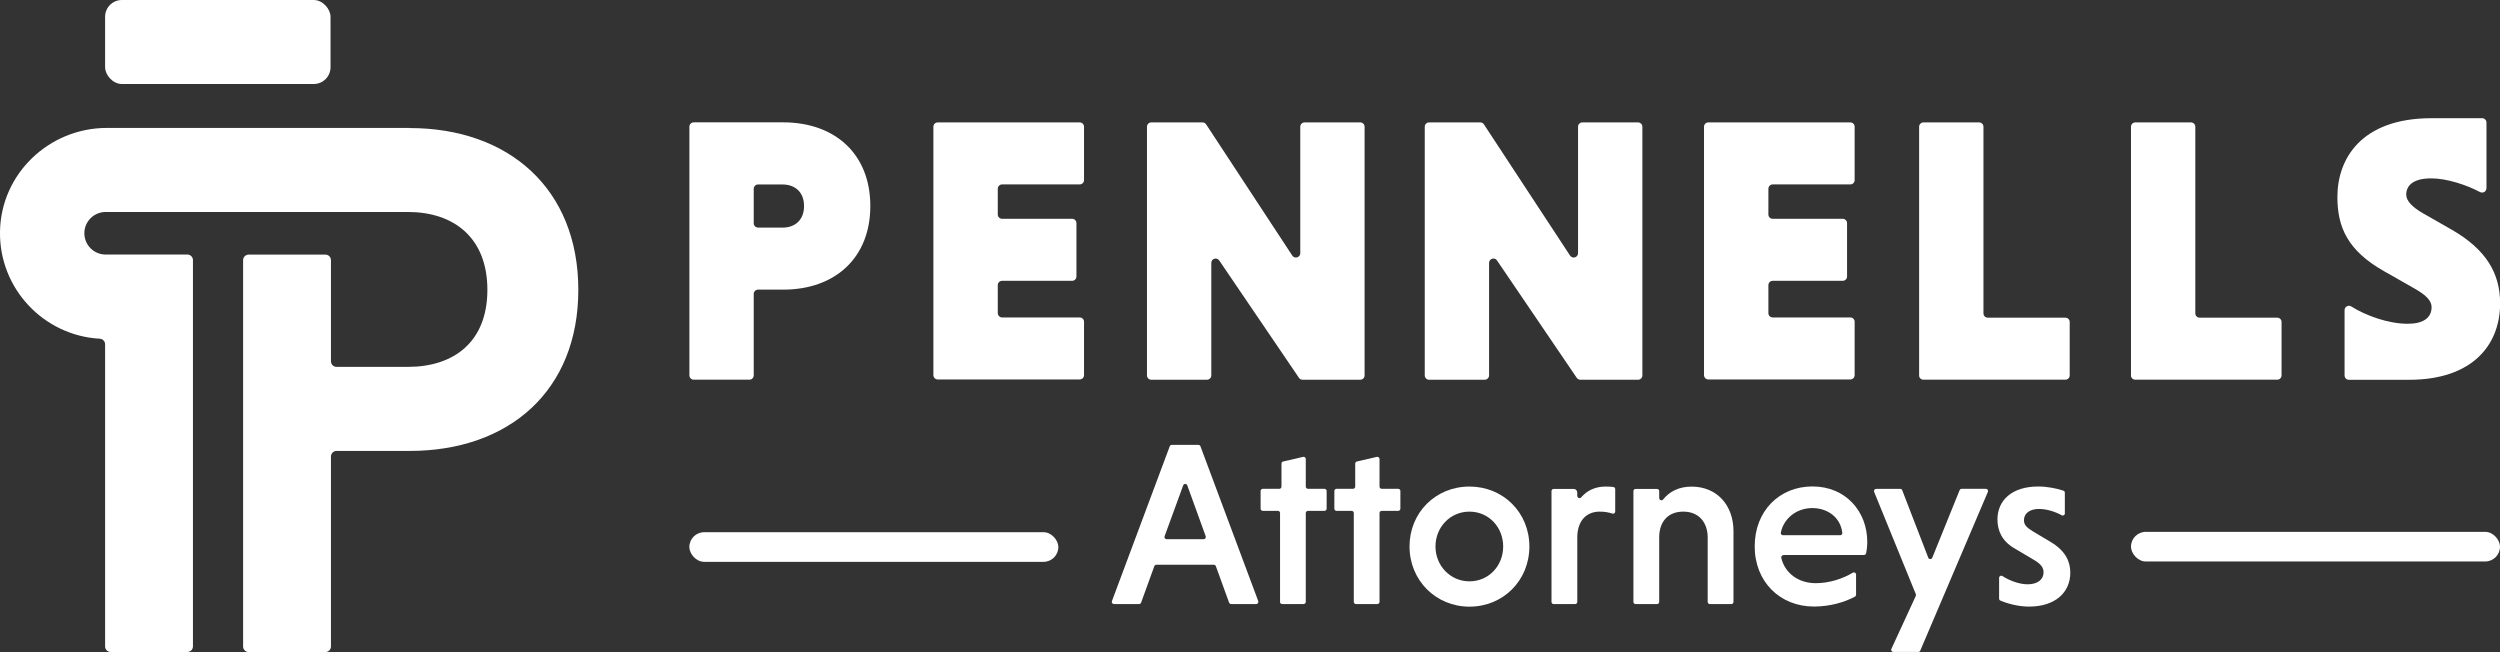
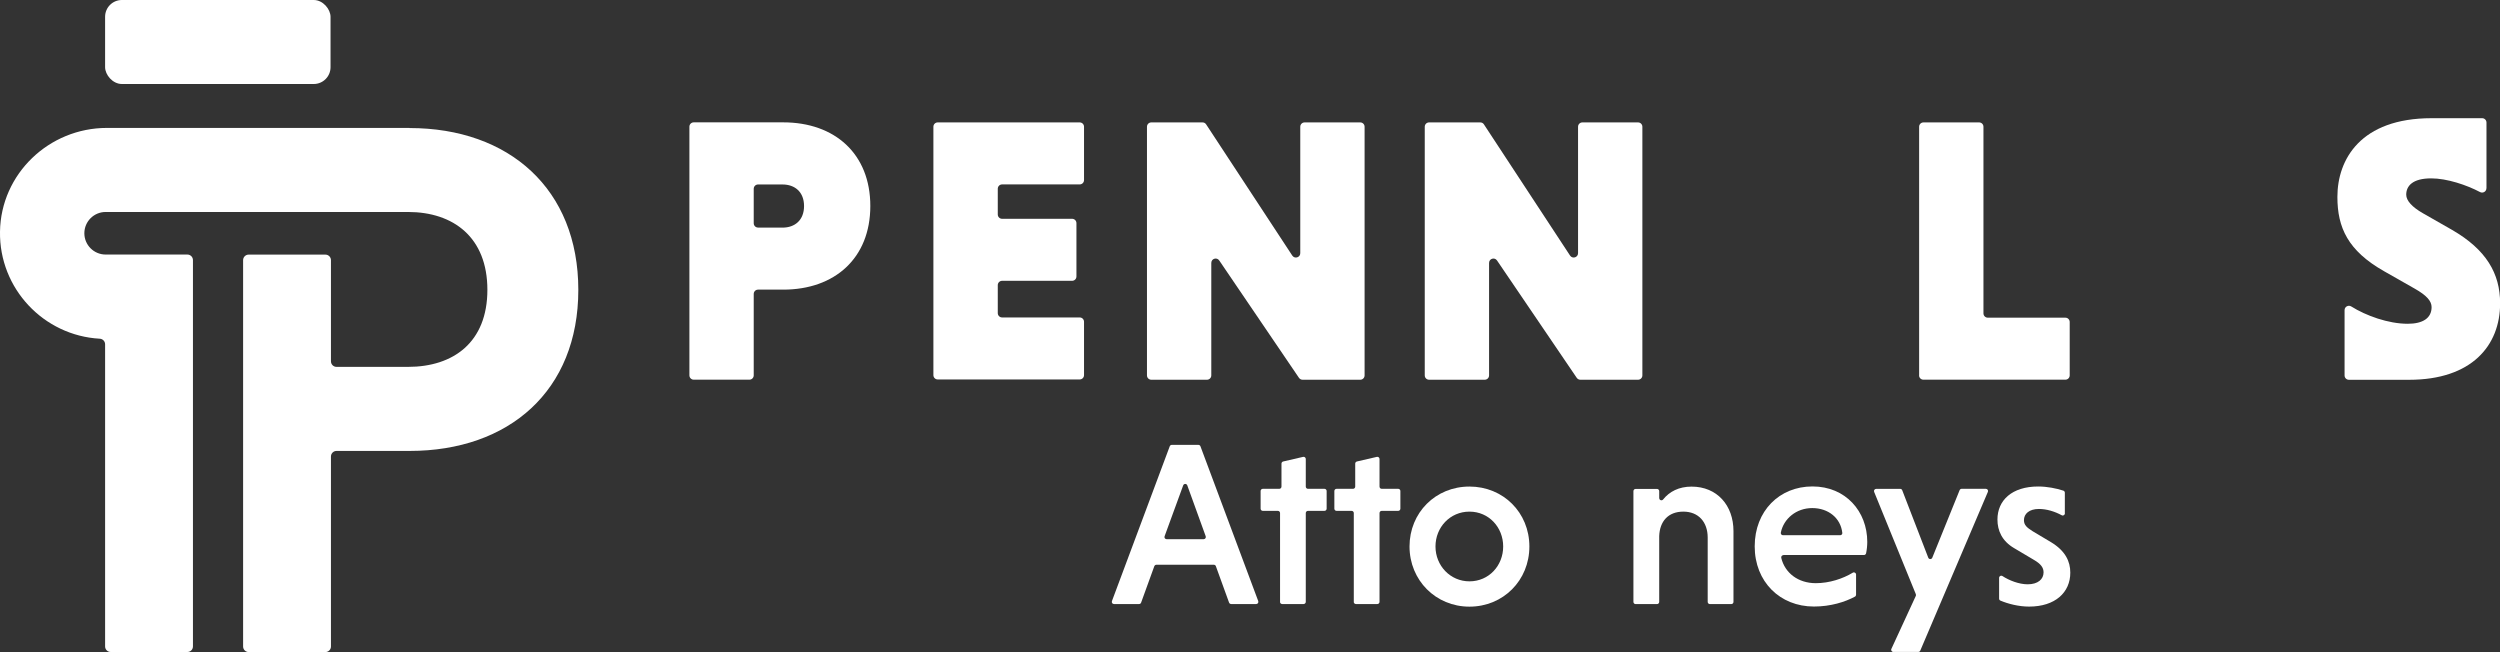
<svg xmlns="http://www.w3.org/2000/svg" id="Layer_2" data-name="Layer 2" viewBox="0 0 421.74 109.99">
  <rect x="0" y="0" width="421.74" height="109.99" fill="#333333" stroke="none" />
  <defs>
    <style> .cls-1 { fill: #fff; } </style>
  </defs>
  <g id="Layer_1-2" data-name="Layer 1">
    <g>
      <g>
        <path class="cls-1" d="M204.79,95.27h-9.71c-.15,0-.29.1-.35.24l-2.23,6.15c-.05.15-.19.24-.35.24h-4.23c-.26,0-.43-.26-.34-.5l9.75-26.11c.05-.14.19-.24.34-.24h4.5c.15,0,.29.1.34.24l9.75,26.11c.09.24-.09.5-.34.5h-4.23c-.15,0-.29-.1-.35-.24l-2.23-6.15c-.05-.15-.19-.24-.35-.24ZM196.8,90.96h6.25c.25,0,.43-.25.35-.49l-3.11-8.59c-.12-.32-.57-.32-.69,0l-3.14,8.59c-.09.24.09.49.35.49Z" />
        <path class="cls-1" d="M215.94,101.53v-14.98c0-.2-.16-.37-.37-.37h-2.54c-.2,0-.37-.16-.37-.37v-2.98c0-.2.16-.37.37-.37h2.78c.2,0,.37-.16.37-.37v-3.88c0-.17.12-.32.28-.36l3.37-.78c.23-.05.45.12.45.36v4.66c0,.2.16.37.37.37h2.78c.2,0,.37.16.37.37v2.98c0,.2-.16.37-.37.37h-2.78c-.2,0-.37.16-.37.37v14.98c0,.2-.16.37-.37.37h-3.61c-.2,0-.37-.16-.37-.37Z" />
        <path class="cls-1" d="M228.38,101.53v-14.98c0-.2-.16-.37-.37-.37h-2.54c-.2,0-.37-.16-.37-.37v-2.98c0-.2.16-.37.37-.37h2.78c.2,0,.37-.16.37-.37v-3.88c0-.17.12-.32.28-.36l3.37-.78c.23-.05.45.12.45.36v4.66c0,.2.16.37.37.37h2.78c.2,0,.37.16.37.37v2.98c0,.2-.16.37-.37.37h-2.78c-.2,0-.37.16-.37.37v14.98c0,.2-.16.37-.37.37h-3.61c-.2,0-.37-.16-.37-.37Z" />
        <path class="cls-1" d="M247.89,82.08c5.69,0,10.11,4.38,10.11,10.11s-4.42,10.15-10.11,10.15-10.11-4.46-10.11-10.15,4.38-10.11,10.11-10.11ZM247.89,98.07c3.28,0,5.69-2.65,5.69-5.88s-2.41-5.88-5.69-5.88-5.73,2.65-5.73,5.88,2.49,5.88,5.73,5.88Z" />
-         <path class="cls-1" d="M266.09,83.67c0,.35.43.49.65.23.94-1.1,2.31-1.82,4.12-1.82.4,0,.88.02,1.29.07.19.02.33.18.33.37v3.77c0,.25-.24.43-.48.35-.62-.21-1.35-.33-2.13-.33-2.37,0-3.71,1.66-3.79,4.15v11.08c0,.2-.16.37-.37.37h-3.61c-.2,0-.37-.16-.37-.37v-18.69c0-.2.16-.37.37-.37h3.37c.33,0,.6.27.6.6v.59Z" />
        <path class="cls-1" d="M279.91,84.03c0,.35.43.5.65.23,1.07-1.34,2.67-2.17,4.8-2.17,4.3,0,7.07,3.16,7.07,7.5v11.95c0,.2-.16.37-.37.37h-3.61c-.2,0-.37-.16-.37-.37v-10.85c0-2.61-1.54-4.38-4.11-4.38s-3.99,1.66-4.07,4.15v11.08c0,.2-.16.37-.37.37h-3.61c-.2,0-.37-.16-.37-.37v-18.69c0-.2.16-.37.37-.37h3.61c.2,0,.37.16.37.37v1.19Z" />
        <path class="cls-1" d="M300.85,93.65c-.24,0-.41.23-.36.46.61,2.55,2.85,4.27,5.83,4.27,2.3,0,4.57-.76,6.24-1.77.24-.15.55.03.55.31,0,.99,0,2.79,0,3.41,0,.13-.07.26-.19.32-1.66.9-4.11,1.67-6.92,1.67-5.73,0-9.99-4.19-9.99-10.15s4.15-10.11,9.75-10.11,9.24,4.22,9.24,9.36c0,.63-.08,1.37-.2,1.92-.04.17-.19.29-.36.29h-13.6ZM300.79,90.29c1.71,0,8.01,0,9.64,0,.21,0,.39-.18.36-.39-.27-2.51-2.36-4.19-5.07-4.19s-4.83,1.81-5.3,4.13c-.05.23.12.45.36.45Z" />
        <path class="cls-1" d="M323.2,100.25l-7.04-17.27c-.1-.24.08-.51.34-.51h4.06c.15,0,.29.09.34.24l4.39,11.37c.12.31.56.31.68,0l4.61-11.39c.06-.14.19-.23.34-.23h4.09c.26,0,.44.27.34.51l-11.41,26.79c-.06.14-.19.22-.34.22h-4.2c-.27,0-.45-.28-.33-.52l4.12-8.93c.04-.09.04-.2,0-.29Z" />
        <path class="cls-1" d="M348.34,86.6c0,.28-.3.46-.54.32-1.17-.64-2.55-1.06-3.84-1.06-1.66,0-2.53.83-2.53,1.89,0,.83.51,1.26,1.46,1.86l3.12,1.86c2.41,1.46,3.24,3.24,3.24,5.13,0,3.36-2.57,5.73-6.95,5.73-1.75,0-3.54-.46-4.84-1.01-.14-.06-.22-.19-.22-.34,0-.65,0-2.46,0-3.49,0-.29.32-.47.57-.31,1.09.72,2.77,1.39,4.25,1.39,1.74,0,2.68-.87,2.68-2.01,0-.79-.43-1.42-1.66-2.13l-3.32-1.97c-2.01-1.18-2.8-2.92-2.8-4.82,0-3.24,2.45-5.57,6.87-5.57,1.51,0,3.06.31,4.25.7.15.05.25.19.25.35v3.47Z" />
      </g>
      <g>
        <path class="cls-1" d="M157.46,63.33V21.38c0-.41.33-.73.73-.73h23.95c.41,0,.73.33.73.73v9c0,.41-.33.73-.73.73h-13.09c-.41,0-.73.33-.73.73v4.34c0,.41.33.73.73.73h11.81c.41,0,.73.33.73.73v9c0,.41-.33.73-.73.73h-11.81c-.41,0-.73.33-.73.73v4.72c0,.41.33.73.73.73h13.09c.41,0,.73.33.73.73v9c0,.41-.33.73-.73.73h-23.95c-.41,0-.73-.33-.73-.73Z" />
        <path class="cls-1" d="M204.34,44.36v18.97c0,.41-.33.73-.73.73h-9.39c-.41,0-.73-.33-.73-.73V21.38c0-.41.33-.73.73-.73h8.64c.25,0,.48.12.61.33l14.53,22.13c.4.61,1.35.33,1.35-.4v-21.33c0-.41.33-.73.73-.73h9.39c.41,0,.73.33.73.73v41.95c0,.41-.33.73-.73.73h-9.73c-.24,0-.47-.12-.61-.32l-13.45-19.8c-.41-.6-1.34-.31-1.34.41Z" />
        <path class="cls-1" d="M132.13,20.64h-15.1c-.41,0-.73.33-.73.73v41.95c0,.41.33.73.73.73h9.39c.41,0,.73-.33.73-.73v-13.73c0-.41.33-.73.73-.73h4.25c8.68,0,14.69-5.3,14.69-14.11s-6-14.11-14.69-14.11ZM132,38.39h-4.12c-.41,0-.73-.33-.73-.73v-5.81c0-.41.33-.73.73-.73h4.12c2.11,0,3.64,1.28,3.64,3.64s-1.53,3.64-3.64,3.64Z" />
        <path class="cls-1" d="M251.2,44.36v18.97c0,.41-.33.73-.73.73h-9.39c-.41,0-.73-.33-.73-.73V21.38c0-.41.33-.73.73-.73h8.64c.25,0,.48.12.61.33l14.53,22.13c.4.61,1.35.33,1.35-.4v-21.33c0-.41.33-.73.73-.73h9.39c.41,0,.73.33.73.73v41.95c0,.41-.33.73-.73.73h-9.73c-.24,0-.47-.12-.61-.32l-13.45-19.8c-.41-.6-1.34-.31-1.34.41Z" />
-         <path class="cls-1" d="M287.46,63.33V21.38c0-.41.33-.73.73-.73h23.95c.41,0,.73.33.73.73v9c0,.41-.33.73-.73.73h-13.09c-.41,0-.73.33-.73.73v4.34c0,.41.33.73.73.73h11.81c.41,0,.73.33.73.73v9c0,.41-.33.73-.73.73h-11.81c-.41,0-.73.33-.73.73v4.72c0,.41.33.73.73.73h13.09c.41,0,.73.33.73.73v9c0,.41-.33.73-.73.73h-23.95c-.41,0-.73-.33-.73-.73Z" />
        <path class="cls-1" d="M323.75,63.33V21.38c0-.41.33-.73.73-.73h9.39c.41,0,.73.33.73.73v31.48c0,.41.33.73.73.73h13.09c.41,0,.73.33.73.73v9c0,.41-.33.73-.73.73h-23.95c-.41,0-.73-.33-.73-.73Z" />
-         <path class="cls-1" d="M359.49,63.33V21.38c0-.41.33-.73.73-.73h9.39c.41,0,.73.33.73.73v31.48c0,.41.33.73.73.73h13.09c.41,0,.73.33.73.73v9c0,.41-.33.73-.73.73h-23.95c-.41,0-.73-.33-.73-.73Z" />
        <path class="cls-1" d="M419.45,31.75c0,.56-.59.91-1.08.65-2.27-1.2-5.58-2.31-8.24-2.31-3.13,0-4.21,1.28-4.21,2.75,0,1.02,1.02,2.11,2.81,3.13l4.92,2.81c5.75,3.32,8.11,7.34,8.11,12.39,0,7.15-4.81,12.9-15.35,12.9h-10.16c-.41,0-.73-.33-.73-.73v-11.02c0-.58.64-.93,1.13-.62,2.49,1.56,6.25,2.92,9.53,2.92,2.55,0,4.02-.96,4.02-2.81,0-1.02-.83-1.98-2.87-3.13l-5.17-2.94c-6.07-3.45-7.85-7.34-7.85-12.52,0-6.32,3.9-13.28,15.9-13.28h8.52c.41,0,.73.33.73.73v11.08Z" />
      </g>
-       <rect class="cls-1" x="359.49" y="89.72" width="62.25" height="5" rx="2.5" ry="2.5" />
-       <rect class="cls-1" x="116.29" y="89.78" width="62.25" height="5" rx="2.5" ry="2.5" />
      <g>
        <rect class="cls-1" x="17.73" y="0" width="38.03" height="14.17" rx="2.83" ry="2.83" />
        <path class="cls-1" d="M69.09,21.58H18.03c-9.75,0-17.88,7.74-18.03,17.49-.15,9.62,7.38,17.55,16.84,18.07.5.03.89.44.89.94v50.97c0,.52.42.94.94.94h12.94c.52,0,.94-.42.94-.94V43.88c0-.52-.42-.94-.94-.94h-13.79c-1.98,0-3.59-1.61-3.59-3.59s1.61-3.59,3.59-3.59h23.83s14.18,0,14.18,0h13c7.67,0,13.39,4.29,13.39,13.13s-5.72,13-13.39,13h-12.06c-.52,0-.94-.42-.94-.94v-17.06c0-.52-.42-.94-.94-.94h-12.94c-.52,0-.94.42-.94.94v65.17c0,.52.42.94.94.94h12.94c.52,0,.94-.42.94-.94v-32.05c0-.52.42-.94.94-.94h12.32c16.77,0,28.47-10.14,28.47-27.17s-11.7-27.3-28.47-27.3Z" />
      </g>
    </g>
  </g>
</svg>